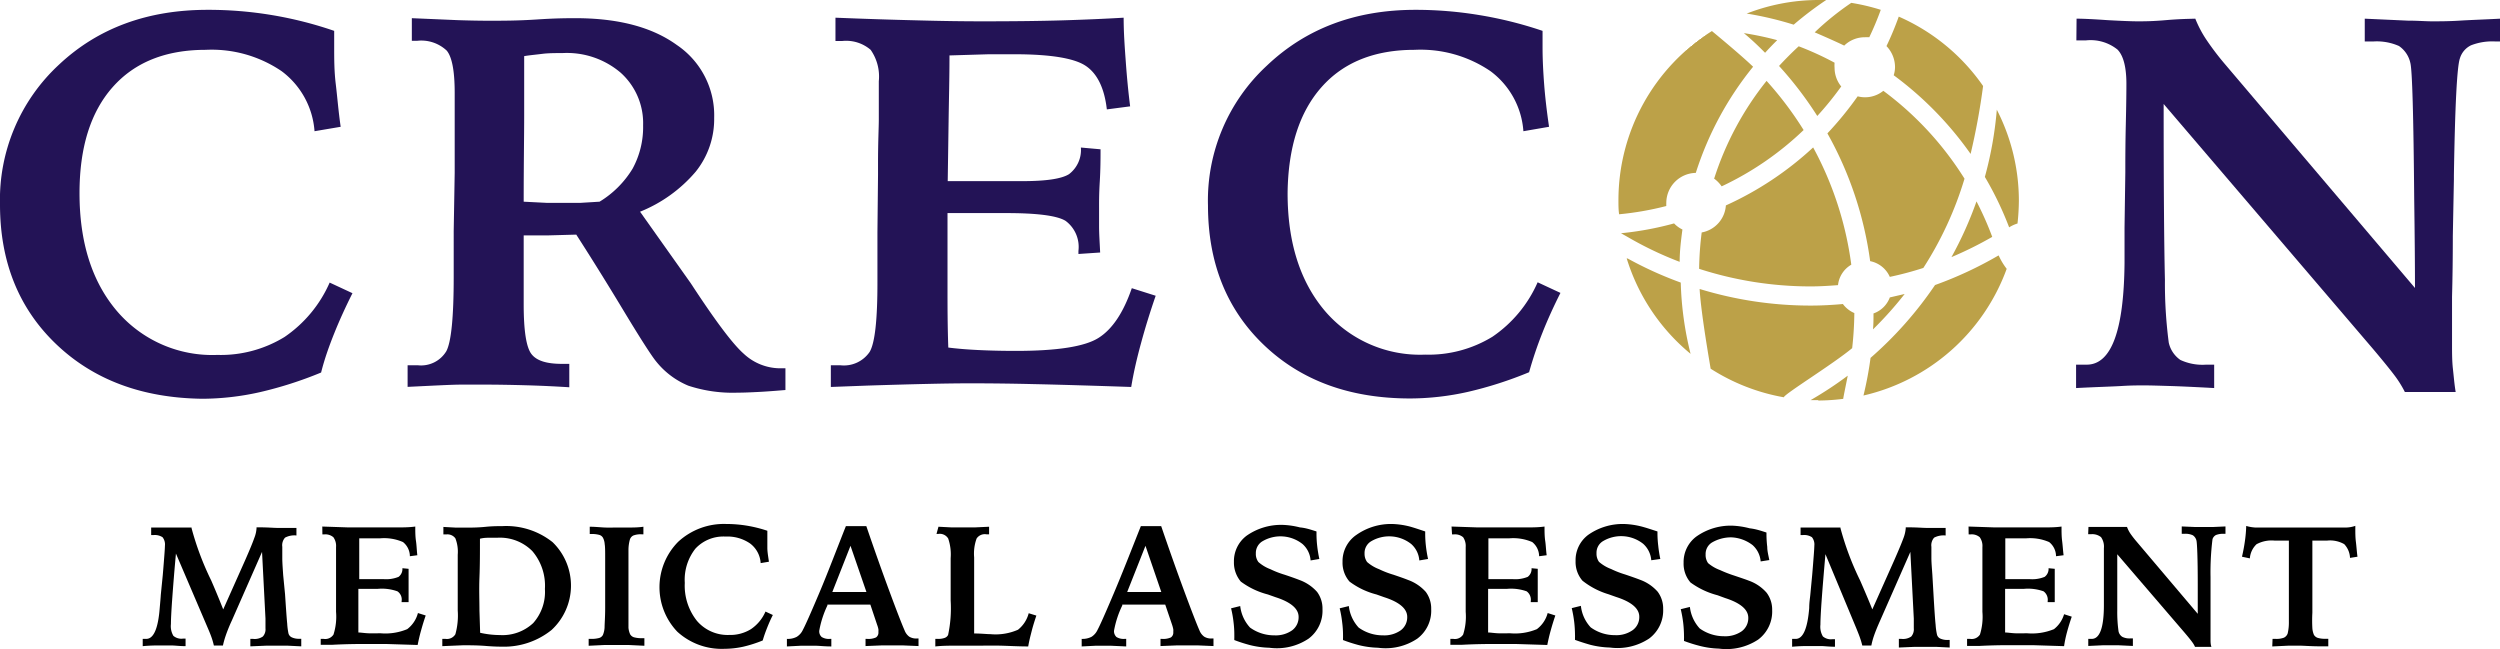
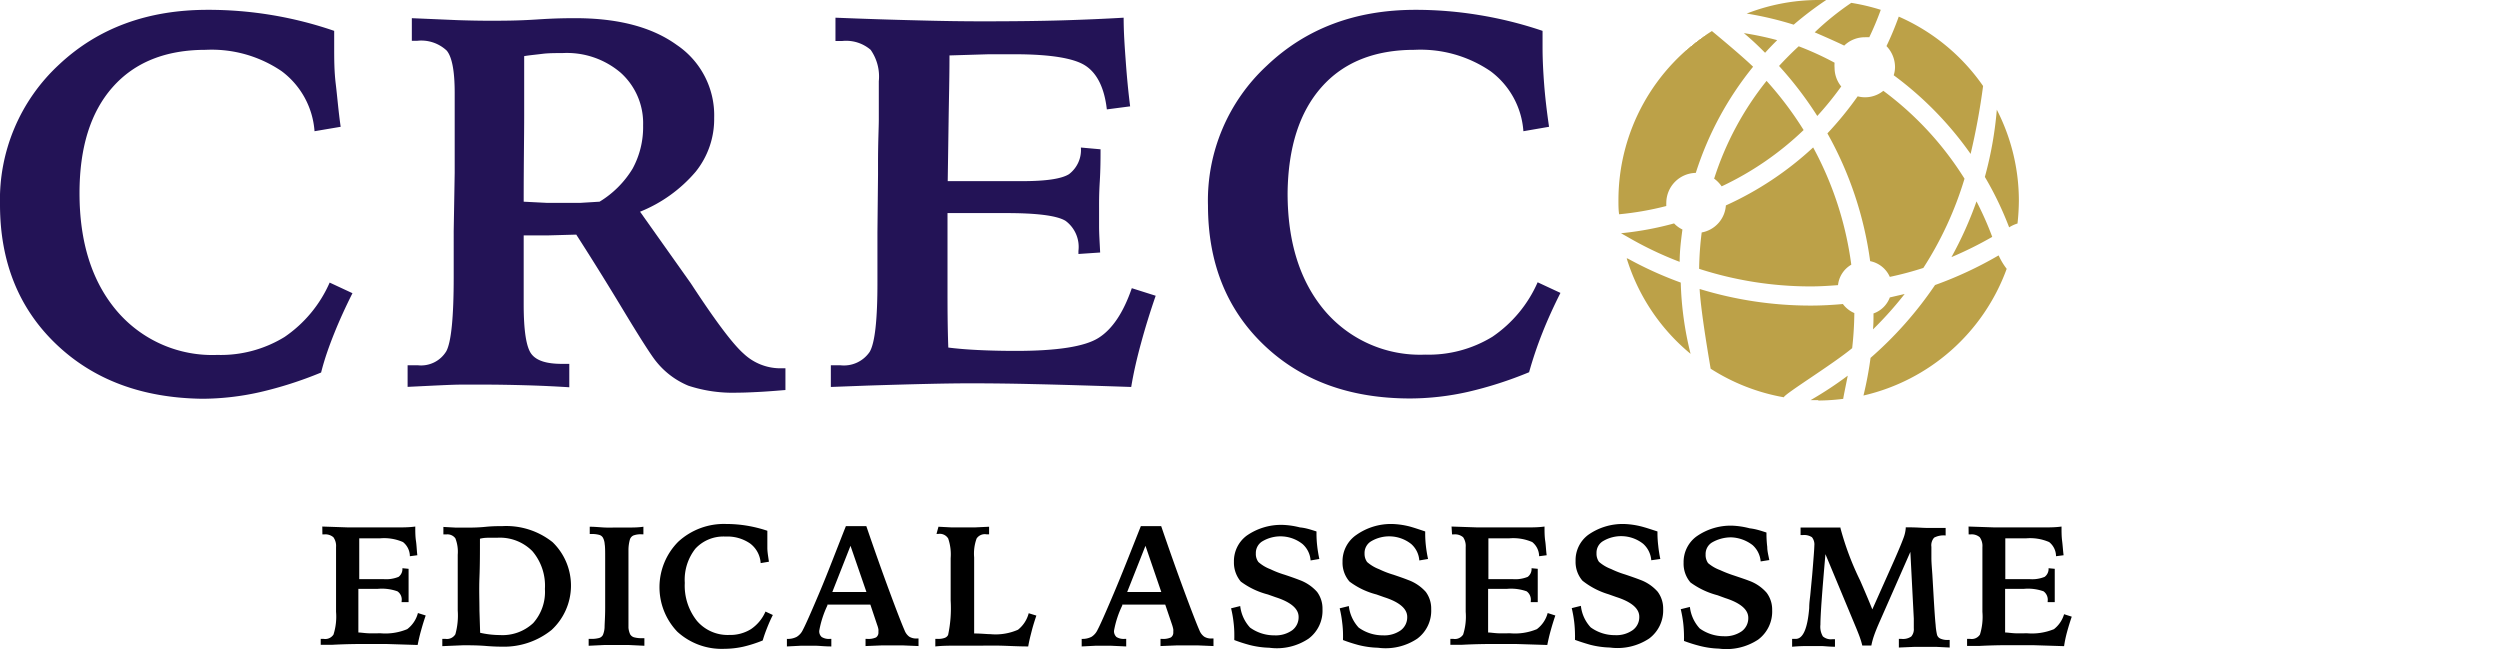
<svg xmlns="http://www.w3.org/2000/svg" viewBox="0 0 254.35 66.05">
  <defs>
    <style>.cls-1{fill:url(#名称未設定グラデーション_350);}.cls-2{fill:#231356;}</style>
    <radialGradient id="名称未設定グラデーション_350" cx="185.03" cy="20.37" fx="172.601" fy="4.228" r="20.37" gradientUnits="userSpaceOnUse">
      <stop offset="0" stop-color="#f8ec00" />
      <stop offset="0.38" stop-color="#f6ea02" />
      <stop offset="0.57" stop-color="#f0e20a" />
      <stop offset="0.72" stop-color="#e5d516" />
      <stop offset="0.85" stop-color="#d6c228" />
      <stop offset="0.97" stop-color="#c3aa40" />
      <stop offset="1" stop-color="#bca148" />
    </radialGradient>
  </defs>
  <g id="レイヤー_2" data-name="レイヤー 2">
    <g id="CMA_ロゴ" data-name="CMA ロゴ">
      <g id="カラー">
        <path class="cls-1" d="M187.66,4.61a3,3,0,0,1,2.08-.82,3.13,3.13,0,0,1,.44,0A30.39,30.39,0,0,0,191.35,1a21.33,21.33,0,0,0-3-.71,28.12,28.12,0,0,0-3.72,3s2,.86,3,1.35m-6.84-.56a31,31,0,0,0-3.37-.71c.75.62,1.46,1.29,2.16,2,.39-.43.8-.86,1.21-1.26m6.53,4.68a3,3,0,0,1-.67-1.88,3.07,3.07,0,0,1,0-.53A30.73,30.73,0,0,0,183,4.71c-.7.64-1.36,1.31-2,2a37,37,0,0,1,3.89,5.09,32.21,32.21,0,0,0,2.49-3.08m-13,9.44a3.29,3.29,0,0,1,.78.8,31.19,31.19,0,0,0,8.34-5.73,35,35,0,0,0-3.77-5,31,31,0,0,0-5.35,10M189,9.8a34.91,34.91,0,0,1-3.08,3.77,36.54,36.54,0,0,1,4.35,13,2.77,2.77,0,0,1,2,1.6,33.59,33.59,0,0,0,3.41-.91,35.74,35.74,0,0,0,4.19-9.08,32.61,32.61,0,0,0-8.26-8.94A2.95,2.95,0,0,1,189,9.8m14.16,1.32A37.39,37.39,0,0,1,201.94,18a33.65,33.65,0,0,1,2.47,5.13,3.44,3.44,0,0,1,.85-.39,22.06,22.06,0,0,0,.14-2.32,20.28,20.28,0,0,0-2.24-9.25M187.51,30.93c-1.09.1-2.2.16-3.32.16a38.52,38.52,0,0,1-11.27-1.69c.14,2.53,1.08,7.82,1.12,8.11a20.32,20.32,0,0,0,7.45,2.91c0-.3,5-3.37,6.95-5a34.91,34.91,0,0,0,.22-3.57,2.82,2.82,0,0,1-1.15-.9m3.1.94c0,.54,0,1.08-.05,1.62a36.62,36.62,0,0,0,3.22-3.6l-1.51.35a2.73,2.73,0,0,1-1.66,1.63M187,29a2.74,2.74,0,0,1,1.35-2.07A34.41,34.41,0,0,0,184.47,15a33.14,33.14,0,0,1-8.88,5.9,3,3,0,0,1-2.46,2.75,32.38,32.38,0,0,0-.26,3.7,36.85,36.85,0,0,0,11.32,1.79c.95,0,1.88-.06,2.8-.13m-2,11.74a21.24,21.24,0,0,0,2.54-.17c0-.12.33-1.69.46-2.36a37.92,37.92,0,0,1-3.78,2.49c.26,0,.51,0,.78,0m13.55-14.55a38.14,38.14,0,0,0,4.15-2.06,32.43,32.43,0,0,0-1.6-3.61,37.59,37.59,0,0,1-2.55,5.67m4.77-.16A39.08,39.08,0,0,1,196.87,29a38.29,38.29,0,0,1-6.56,7.41,37,37,0,0,1-.72,3.83,20.38,20.38,0,0,0,14.57-12.89A6.72,6.72,0,0,1,203.35,26Zm-32.42.62c0-1.11.14-2.2.28-3.27a2.91,2.91,0,0,1-.85-.62,32.13,32.13,0,0,1-5.4,1l.71.4a35.74,35.74,0,0,0,5.26,2.51m-5.39-.35A20.33,20.33,0,0,0,172,36a33.36,33.36,0,0,1-1-7.25,38.13,38.13,0,0,1-5.4-2.45M192.67,7.66a34.82,34.82,0,0,1,7.82,8,69,69,0,0,0,1.27-6.91,20.4,20.4,0,0,0-8.58-7.06,31.59,31.59,0,0,1-1.25,3,3.09,3.09,0,0,1,.87,2.14,2.75,2.75,0,0,1-.13.81M185.8,0c-.26,0-.51,0-.77,0a20.18,20.18,0,0,0-7.32,1.38,34.29,34.29,0,0,1,4.78,1.13A34.7,34.7,0,0,1,185.8,0M174.17,3.16a20.33,20.33,0,0,0-9.51,17.21c0,.48,0,1,.07,1.43a30.49,30.49,0,0,0,4.8-.84,3.16,3.16,0,0,1,0-.32,3.06,3.06,0,0,1,3-3.05,33,33,0,0,1,5.83-10.8C177.11,5.58,174.17,3.16,174.17,3.16Z" />
        <path class="cls-2" d="M34,3.14c0,.18,0,.45,0,.83s0,.66,0,.83c0,1.18,0,2.43.16,3.75s.27,2.77.5,4.35L32,13.35a8.36,8.36,0,0,0-3.35-6.11,12.64,12.64,0,0,0-7.72-2.17q-6.12,0-9.48,3.81T8.09,19.65q0,7.52,3.81,12a12.75,12.75,0,0,0,10.2,4.46,12.42,12.42,0,0,0,6.84-1.82,13,13,0,0,0,4.6-5.54l2.32,1.08c-.7,1.39-1.32,2.75-1.85,4.07s-1,2.64-1.34,4a39.52,39.52,0,0,1-6.24,2,27,27,0,0,1-5.86.67Q11.39,40.45,5.7,35T0,20.83A18.71,18.71,0,0,1,6,6.58Q11.94,1,21.12,1A39.34,39.34,0,0,1,34,3.14Z" />
        <path class="cls-2" d="M41.47,37.16l.4,0h.62a3,3,0,0,0,2.92-1.43c.5-.94.75-3.46.75-7.54V23.5l.1-5.91c0-1.25,0-2.49,0-3.72s0-2.7,0-4.43q0-3.31-.81-4.29a3.77,3.77,0,0,0-3-1h-.55V1.85l4.67.2q1.85.06,3.21.06c1.3,0,2.92,0,4.86-.13s3.23-.13,3.9-.13q6.54,0,10.31,2.72A8.63,8.63,0,0,1,72.66,12a8.54,8.54,0,0,1-1.89,5.48,14.56,14.56,0,0,1-5.65,4.06l5.16,7.28C72.75,32.6,74.54,35,75.68,36a5.45,5.45,0,0,0,3.62,1.47l.31,0,.3,0v2.21c-1.07.09-2,.16-2.8.2s-1.48.07-2.08.07a14.43,14.43,0,0,1-5-.71,8.23,8.23,0,0,1-3.27-2.46c-.45-.54-1.58-2.29-3.37-5.26S60,26,58.63,23.87l-2.9.08-2.45,0v7c0,2.69.26,4.38.79,5.07s1.56,1,3.11,1h.74v2.38c-1.44-.09-2.89-.16-4.33-.2s-2.91-.07-4.43-.07l-2.17,0c-1,0-2.8.1-5.52.23ZM53.28,20.52l2.37.12c.65,0,1.2,0,1.64,0s1.12,0,1.74,0L61,20.52a10,10,0,0,0,3.36-3.36,8.85,8.85,0,0,0,1.07-4.42A6.89,6.89,0,0,0,63.15,7.4a8.42,8.42,0,0,0-5.92-2c-.75,0-1.44,0-2.07.08s-1.23.13-1.83.23c0,1.92,0,3.92,0,6S53.28,16.72,53.28,20.52Z" />
        <path class="cls-2" d="M85,1.8q4.48.18,8.28.27c2.53.07,4.76.1,6.67.1q4.83,0,8.16-.1t6.21-.27c0,1.53.11,3,.22,4.52s.25,3,.44,4.5l-2.37.31c-.25-2.2-1-3.68-2.18-4.45s-3.61-1.16-7.23-1.16l-2.6,0-4,.12c0,2.32-.06,4.55-.09,6.67s-.06,4.17-.09,6.12h.76l3.81,0c1.52,0,2.54,0,3,0,2.42,0,4-.23,4.77-.71a3.09,3.09,0,0,0,1.21-2.71l2,.18c0,.88,0,2-.08,3.31s-.07,2.23-.07,2.7,0,1.08,0,1.82.06,1.63.11,2.67l-2.21.15v-.31a3.3,3.3,0,0,0-1.31-3.06q-1.3-.8-6.15-.79H96.4v3c0,1.56,0,3.17,0,4.81s0,3.6.08,5.87c.79.1,1.78.19,3,.25s2.48.09,3.89.09q6.3,0,8.39-1.32c1.4-.88,2.53-2.56,3.39-5.06l2.43.77q-.87,2.52-1.49,4.82c-.42,1.53-.76,3-1,4.46q-6.22-.21-9.92-.29c-2.46-.06-4.65-.08-6.56-.08-2.17,0-5.62.08-10.37.23l-3.71.14V37.16l.35,0h.6a3.17,3.17,0,0,0,3-1.36q.8-1.35.79-7.13V23.66l.06-5.88c0-.27,0-.66,0-1.19,0-2.16.08-3.64.08-4.43s0-1.62,0-2.48,0-1.33,0-1.42a4.72,4.72,0,0,0-.83-3.19,3.83,3.83,0,0,0-2.89-.9H85Z" />
        <path class="cls-2" d="M156.94,3.14c0,.18,0,.45,0,.83s0,.66,0,.83c0,1.18.06,2.43.16,3.75s.27,2.77.5,4.35l-2.61.45a8.33,8.33,0,0,0-3.35-6.11,12.62,12.62,0,0,0-7.72-2.17q-6.12,0-9.48,3.81T131,19.65q0,7.52,3.81,12A12.73,12.73,0,0,0,145,36.08a12.42,12.42,0,0,0,6.84-1.82,13,13,0,0,0,4.6-5.54l2.32,1.08c-.7,1.39-1.32,2.75-1.84,4.07a40.1,40.1,0,0,0-1.35,4,39.42,39.42,0,0,1-6.23,2,27.12,27.12,0,0,1-5.87.67q-9.18,0-14.87-5.43t-5.7-14.19a18.68,18.68,0,0,1,6-14.25Q134.87,1,144,1a39.72,39.72,0,0,1,6.48.53A40.32,40.32,0,0,1,156.94,3.14Z" />
-         <path class="cls-2" d="M211.27,1.9q1,0,3.15.15c1.43.08,2.46.12,3.07.12s1.5,0,2.86-.12,2.37-.13,3-.15A11.49,11.49,0,0,0,224.45,4a27.31,27.31,0,0,0,1.87,2.47L245.7,29.3q0-3.43-.08-9.15c-.07-8.39-.2-13-.39-13.74a2.81,2.81,0,0,0-1.16-1.73,5.57,5.57,0,0,0-2.61-.46h-.87V1.9l4.38.2c1,0,1.82.07,2.47.07s1.71,0,2.8-.07,2.46-.11,4.11-.2V4.22h-.47a5.91,5.91,0,0,0-2.48.39,2.17,2.17,0,0,0-1.13,1.33q-.44,1.26-.61,11.89v.42L249.55,24q0,3.3-.08,6.19c0,1.92,0,3.53,0,4.83,0,.87,0,1.7.09,2.51s.15,1.59.28,2.35h-5.17a11,11,0,0,0-.92-1.51c-.41-.56-1.18-1.52-2.32-2.87L220.13,10.58q0,12.47.13,17.89a46.3,46.3,0,0,0,.39,6.39,2.9,2.9,0,0,0,1.18,1.76,5.33,5.33,0,0,0,2.62.48h.82v2.38c-2-.11-3.52-.18-4.55-.21s-1.88-.06-2.54-.06-1.33,0-2.31.06-2.53.1-4.65.21V37.1l.43,0,.65,0q3.76,0,3.85-10.37c0-1.53,0-2.71,0-3.56l.08-5.61c0-1.14,0-2.78.05-4.92s.06-3.5.06-4.1c0-1.7-.3-2.87-.9-3.49a4.36,4.36,0,0,0-3.22-.94l-.48,0-.49,0Z" />
-         <path d="M22.71,62l2.23-5c.47-1.07.78-1.82.93-2.26a3.2,3.2,0,0,0,.23-1v-.09h.26c.87,0,1.49.06,1.87.06l1.3,0,.63,0v.77a2,2,0,0,0-1.16.22,1.16,1.16,0,0,0-.28.93c0,.22,0,.6,0,1.13s.05,1.11.09,1.74L29,60.45c.1,1.51.17,2.51.22,3a7.05,7.05,0,0,0,.13,1,.62.62,0,0,0,.35.4,1.69,1.69,0,0,0,.73.14h.22v.77l-1.41-.07-1.26,0-.87,0-1.64.07V65h.27a1.46,1.46,0,0,0,1-.24,1.08,1.08,0,0,0,.27-.84v-.42c0-.15,0-.33,0-.56l-.35-6.79-3.08,7a15.81,15.81,0,0,0-.62,1.53,9,9,0,0,0-.28,1h-.92a7.28,7.28,0,0,0-.21-.75c-.09-.27-.23-.62-.42-1.06L17.9,56.32c-.17,1.84-.29,3.39-.38,4.63s-.13,2.1-.13,2.54a1.93,1.93,0,0,0,.25,1.2,1.26,1.26,0,0,0,1,.28h.24v.77c-.55,0-1-.06-1.36-.07l-.9,0-.58,0c-.26,0-.76,0-1.52.07V65h.06l.3,0c.75,0,1.21-1.05,1.37-3.14.05-.56.09-1,.11-1.34l.2-2c.07-.81.12-1.48.16-2s.06-.88.06-1a1.18,1.18,0,0,0-.24-.86,1.43,1.43,0,0,0-.94-.22h-.22v-.77l1.05,0,.93,0,1.43,0,.7,0v.07a29.13,29.13,0,0,0,2,5.32C22,60.23,22.4,61.22,22.71,62Z" />
        <path d="M32.79,53.57l2.67.09,2.15,0q1.56,0,2.64,0c.71,0,1.38,0,2-.09,0,.5,0,1,.07,1.46s.08,1,.14,1.46l-.76.1A1.85,1.85,0,0,0,41,55.15a4.77,4.77,0,0,0-2.33-.38l-.84,0-1.28,0c0,.75,0,1.46,0,2.15s0,1.34,0,2h2.46a3.38,3.38,0,0,0,1.54-.23,1,1,0,0,0,.39-.88l.63.06c0,.29,0,.64,0,1.07s0,.72,0,.87,0,.35,0,.59,0,.53,0,.86l-.71,0v-.1a1,1,0,0,0-.43-1,4.71,4.71,0,0,0-2-.25H36.46v1c0,.5,0,1,0,1.55s0,1.16,0,1.89c.25,0,.57.06,1,.08s.81,0,1.26,0a5.78,5.78,0,0,0,2.71-.42,3,3,0,0,0,1.09-1.64l.79.25q-.28.82-.48,1.56c-.14.49-.25,1-.34,1.44l-3.2-.1-2.12,0c-.7,0-1.81,0-3.34.08l-1.2,0V65h.3a1,1,0,0,0,1-.44,6,6,0,0,0,.26-2.31V58.73c0-.08,0-.21,0-.38,0-.7,0-1.17,0-1.43s0-.52,0-.8,0-.43,0-.46a1.52,1.52,0,0,0-.27-1,1.25,1.25,0,0,0-.93-.29h-.19Z" />
        <path d="M45,65.74V65h.33a1,1,0,0,0,1-.47,7.13,7.13,0,0,0,.24-2.42V60.58l0-2c0-.09,0-.23,0-.41,0-.84,0-1.41,0-1.73a3.75,3.75,0,0,0-.24-1.67,1,1,0,0,0-.9-.4h-.32v-.76l1.28.07,1,0c.53,0,1.21,0,2-.08s1.39-.07,1.69-.07a7.56,7.56,0,0,1,5.14,1.63,6.15,6.15,0,0,1-.1,8.93A7.71,7.71,0,0,1,51,65.79c-.18,0-.7,0-1.56-.07s-1.64-.07-2.33-.07l-1.67.07Zm3.85-1.36a9.78,9.78,0,0,0,1,.17,9,9,0,0,0,1,.06,4.56,4.56,0,0,0,3.4-1.22,4.77,4.77,0,0,0,1.19-3.47,5.42,5.42,0,0,0-1.28-3.85,4.64,4.64,0,0,0-3.57-1.36l-.76,0c-.28,0-.61,0-1,.1,0,1.39,0,2.7-.05,3.94s0,2.37,0,3.38Z" />
        <path d="M60,53.59c.56,0,1.06.06,1.53.08s.87,0,1.24,0,.75,0,1.2,0,.94,0,1.49-.08v.77h-.18a2.13,2.13,0,0,0-.84.12.68.68,0,0,0-.36.43,4.09,4.09,0,0,0-.14,1c0,.52,0,1.44,0,2.78v3.5c0,.8,0,1.36,0,1.67a2,2,0,0,0,.17.67.68.68,0,0,0,.4.31,3,3,0,0,0,.84.09h.21v.77l-1.65-.08c-.47,0-.87,0-1.2,0s-.68,0-1.16,0l-1.66.08V65h.21a3,3,0,0,0,.85-.09.63.63,0,0,0,.39-.31,2.27,2.27,0,0,0,.17-.78c0-.36.06-1,.06-2v-5c0-.7,0-1.19-.05-1.47a1.6,1.6,0,0,0-.17-.63.62.62,0,0,0-.38-.3,2.75,2.75,0,0,0-.8-.09H60Z" />
        <path d="M78.07,54c0,.06,0,.14,0,.27s0,.21,0,.26c0,.39,0,.79,0,1.21s.09.9.16,1.41l-.84.14a2.7,2.7,0,0,0-1.08-2,4.07,4.07,0,0,0-2.5-.7,3.88,3.88,0,0,0-3.06,1.23,5.11,5.11,0,0,0-1.08,3.48,5.75,5.75,0,0,0,1.23,3.86,4.11,4.11,0,0,0,3.29,1.44,4,4,0,0,0,2.21-.59,4.11,4.11,0,0,0,1.48-1.79l.75.35c-.23.45-.42.89-.59,1.32s-.32.85-.44,1.27a12.94,12.94,0,0,1-2,.64,9.11,9.11,0,0,1-1.89.21,6.68,6.68,0,0,1-4.81-1.75A6.56,6.56,0,0,1,69,55.12a6.86,6.86,0,0,1,4.89-1.81,13.1,13.1,0,0,1,2.09.17A13.51,13.51,0,0,1,78.07,54Z" />
-         <path d="M86.06,53.53h2.08q1.23,3.6,2.34,6.6c.74,2,1.26,3.34,1.55,4a1.43,1.43,0,0,0,.47.64,1.35,1.35,0,0,0,.77.19h.18v.77l-1.66-.07-1,0-1,0-1.73.07V65h.16a1.88,1.88,0,0,0,.91-.15.6.6,0,0,0,.24-.55,1.58,1.58,0,0,0,0-.28,2.78,2.78,0,0,0-.13-.45l-.69-2.06-1.28,0h-1l-1.47,0h-.62l0,.09a10.09,10.09,0,0,0-.83,2.57.77.77,0,0,0,.25.64,1.37,1.37,0,0,0,.83.19h.15v.77c-.64,0-1.15-.06-1.5-.07l-.89,0-.76,0-1.37.07V65a1.94,1.94,0,0,0,1-.21,1.62,1.62,0,0,0,.63-.72c.24-.44.79-1.68,1.65-3.71S85.08,56,86.06,53.53Zm.47,2-1.85,4.7h3.47Z" />
+         <path d="M86.06,53.53h2.08q1.23,3.6,2.34,6.6c.74,2,1.26,3.34,1.55,4a1.43,1.43,0,0,0,.47.64,1.35,1.35,0,0,0,.77.19h.18v.77l-1.66-.07-1,0-1,0-1.73.07V65h.16a1.88,1.88,0,0,0,.91-.15.6.6,0,0,0,.24-.55,1.58,1.58,0,0,0,0-.28,2.78,2.78,0,0,0-.13-.45l-.69-2.06-1.28,0h-1l-1.47,0h-.62l0,.09a10.09,10.09,0,0,0-.83,2.57.77.77,0,0,0,.25.64,1.37,1.37,0,0,0,.83.19h.15v.77c-.64,0-1.15-.06-1.5-.07l-.89,0-.76,0-1.37.07V65a1.94,1.94,0,0,0,1-.21,1.62,1.62,0,0,0,.63-.72c.24-.44.79-1.68,1.65-3.71S85.08,56,86.06,53.53m.47,2-1.85,4.7h3.47Z" />
        <path d="M95.48,53.59l1.36.07,1.15,0,1.16,0,1.48-.07v.77h-.27a1,1,0,0,0-1,.43,4.49,4.49,0,0,0-.25,1.92v.8c0,.39,0,.7,0,.94l0,6h0c.73,0,1.29.07,1.66.07a5.68,5.68,0,0,0,2.8-.45,3.15,3.15,0,0,0,1.09-1.68l.78.24c-.17.51-.33,1-.47,1.55s-.26,1-.36,1.59c-1,0-1.94-.06-2.8-.08s-1.65,0-2.37,0-1.42,0-2.14,0-1.43,0-2.14.08V65h.24a1.91,1.91,0,0,0,.71-.1.62.62,0,0,0,.35-.3,13,13,0,0,0,.26-3.5c0-.26,0-.46,0-.6V58.64c0-.25,0-.58,0-1s0-.69,0-.85a5,5,0,0,0-.25-2,1,1,0,0,0-1-.47h-.19Z" />
        <path d="M116.07,53.53h2.07q1.23,3.6,2.34,6.6c.74,2,1.26,3.34,1.55,4a1.44,1.44,0,0,0,.48.64,1.32,1.32,0,0,0,.76.19h.19v.77l-1.66-.07-1,0-1,0-1.73.07V65h.15a1.88,1.88,0,0,0,.91-.15.6.6,0,0,0,.24-.55,1.58,1.58,0,0,0,0-.28,3.93,3.93,0,0,0-.12-.45l-.7-2.06-1.28,0h-1l-1.47,0h-.62l0,.09a9.86,9.86,0,0,0-.84,2.57.81.81,0,0,0,.25.64,1.39,1.39,0,0,0,.83.19h.16v.77l-1.51-.07-.88,0-.77,0-1.37.07V65a2,2,0,0,0,1-.21,1.66,1.66,0,0,0,.62-.72c.24-.44.79-1.68,1.65-3.71S115.09,56,116.07,53.53Zm.47,2-1.86,4.7h3.47Z" />
        <path d="M147.68,53.57l2.67.09,2.15,0q1.56,0,2.64,0c.72,0,1.38,0,2-.09,0,.5,0,1,.07,1.46s.08,1,.15,1.46l-.77.1a1.87,1.87,0,0,0-.7-1.44,4.85,4.85,0,0,0-2.34-.38l-.84,0-1.28,0c0,.75,0,1.46,0,2.15s0,1.34,0,2h2.46a3.38,3.38,0,0,0,1.54-.23,1,1,0,0,0,.39-.88l.63.06c0,.29,0,.64,0,1.07s0,.72,0,.87,0,.35,0,.59,0,.53,0,.86l-.71,0v-.1a1.06,1.06,0,0,0-.42-1,4.77,4.77,0,0,0-2-.25h-1.92v1c0,.5,0,1,0,1.55s0,1.16,0,1.89c.25,0,.57.06,1,.08s.8,0,1.25,0a5.78,5.78,0,0,0,2.71-.42,3,3,0,0,0,1.1-1.64l.78.25q-.28.82-.48,1.56c-.14.49-.25,1-.34,1.44l-3.2-.1-2.12,0c-.7,0-1.81,0-3.34.08l-1.2,0V65h.3a1,1,0,0,0,1-.44,6,6,0,0,0,.26-2.31V60.63l0-1.9v-.38c0-.7,0-1.17,0-1.43s0-.52,0-.8,0-.43,0-.46a1.58,1.58,0,0,0-.26-1,1.26,1.26,0,0,0-.94-.29h-.19Z" />
        <path d="M179.72,54.18v.19a11.25,11.25,0,0,0,.08,1.27c0,.43.12.88.21,1.34l-.88.14a2.49,2.49,0,0,0-.82-1.66,3.8,3.8,0,0,0-2.16-.79,3.86,3.86,0,0,0-2,.54,1.37,1.37,0,0,0-.62,1.2,1.43,1.43,0,0,0,.25.88A4,4,0,0,0,175,58a12.53,12.53,0,0,0,1.44.56c.68.23,1.19.4,1.52.53a4.29,4.29,0,0,1,1.78,1.22,2.85,2.85,0,0,1,.56,1.76,3.56,3.56,0,0,1-1.42,3,5.87,5.87,0,0,1-4,.92,8.84,8.84,0,0,1-2-.29,14.64,14.64,0,0,1-1.55-.49c0-.07,0-.15,0-.26a2.2,2.2,0,0,0,0-.23,12.34,12.34,0,0,0-.08-1.34,12.54,12.54,0,0,0-.25-1.4l.93-.23a3.87,3.87,0,0,0,1,2.19,4.23,4.23,0,0,0,2.46.79,2.94,2.94,0,0,0,1.82-.51,1.65,1.65,0,0,0,.66-1.37c0-.82-.78-1.5-2.34-2l-.79-.29a8.11,8.11,0,0,1-2.75-1.3,2.91,2.91,0,0,1-.7-2,3.23,3.23,0,0,1,1.28-2.66,6.05,6.05,0,0,1,3.63-1.12,8.26,8.26,0,0,1,1.81.27C178.64,53.82,179.16,54,179.72,54.18Z" />
        <path d="M190.49,62l2.23-5c.47-1.07.78-1.82.94-2.26a3.52,3.52,0,0,0,.23-1v-.09h.25c.87,0,1.49.06,1.88.06l1.3,0,.63,0v.77a2.07,2.07,0,0,0-1.17.22,1.16,1.16,0,0,0-.28.93c0,.22,0,.6,0,1.13s.06,1.11.1,1.74l.12,2.07q.13,2.27.21,3a6.58,6.58,0,0,0,.14,1,.61.61,0,0,0,.34.4,1.74,1.74,0,0,0,.74.14h.21v.77l-1.4-.07-1.26,0-.88,0-1.63.07V65h.26a1.48,1.48,0,0,0,1-.24,1.12,1.12,0,0,0,.26-.84v-.42c0-.15,0-.33,0-.56l-.35-6.79-3.08,7c-.3.67-.5,1.18-.62,1.53a7.14,7.14,0,0,0-.27,1h-.92a7.5,7.5,0,0,0-.22-.75c-.09-.27-.23-.62-.41-1.06l-3.12-7.49c-.16,1.84-.29,3.39-.38,4.63s-.13,2.1-.13,2.54a1.93,1.93,0,0,0,.25,1.2,1.27,1.27,0,0,0,1,.28h.23v.77c-.55,0-1-.06-1.35-.07l-.91,0-.58,0c-.25,0-.76,0-1.52.07V65h.06l.31,0c.74,0,1.2-1.05,1.37-3.14,0-.56.08-1,.11-1.34l.19-2c.07-.81.12-1.48.16-2s.06-.88.06-1a1.18,1.18,0,0,0-.24-.86,1.42,1.42,0,0,0-.94-.22h-.22v-.77l1,0,.93,0,1.43,0,.7,0v.07a29.13,29.13,0,0,0,2,5.32C189.76,60.23,190.18,61.22,190.49,62Z" />
        <path d="M200.28,53.57l2.67.09,2.16,0c1,0,1.91,0,2.63,0s1.39,0,2-.09c0,.5,0,1,.06,1.46s.09,1,.15,1.46l-.77.1a1.84,1.84,0,0,0-.7-1.44,4.85,4.85,0,0,0-2.34-.38l-.84,0-1.28,0c0,.75,0,1.46,0,2.15s0,1.34,0,2h2.46a3.35,3.35,0,0,0,1.54-.23,1,1,0,0,0,.4-.88l.63.06c0,.29,0,.64,0,1.07s0,.72,0,.87,0,.35,0,.59,0,.53,0,.86l-.72,0v-.1a1.06,1.06,0,0,0-.42-1,4.73,4.73,0,0,0-2-.25H204v1c0,.5,0,1,0,1.55s0,1.16,0,1.89c.26,0,.58.06,1,.08s.8,0,1.25,0a5.86,5.86,0,0,0,2.72-.42A3,3,0,0,0,210,62.49l.78.25q-.28.82-.48,1.56T210,65.74l-3.21-.1-2.11,0c-.7,0-1.82,0-3.35.08l-1.2,0V65h.31a1,1,0,0,0,1-.44,6.1,6.1,0,0,0,.25-2.31V60.63l0-1.9c0-.08,0-.21,0-.38,0-.7,0-1.17,0-1.43s0-.52,0-.8v-.46a1.52,1.52,0,0,0-.27-1,1.25,1.25,0,0,0-.93-.29h-.2Z" />
-         <path d="M212.48,53.61c.21,0,.55,0,1,0l1,0,.92,0c.44,0,.77,0,1,0a3.26,3.26,0,0,0,.34.67,9.56,9.56,0,0,0,.61.79l6.25,7.38c0-.74,0-1.72,0-3,0-2.71-.07-4.19-.13-4.44a.89.89,0,0,0-.37-.55,1.76,1.76,0,0,0-.85-.15h-.28v-.75l1.42.06c.32,0,.59,0,.8,0s.55,0,.9,0l1.33-.06v.75h-.16a2,2,0,0,0-.8.12.71.71,0,0,0-.36.43,26.93,26.93,0,0,0-.2,3.84v.14l0,1.84c0,.71,0,1.38,0,2s0,1.14,0,1.56,0,.55,0,.81,0,.51.09.76h-1.67a2.4,2.4,0,0,0-.29-.49q-.19-.27-.75-.93l-6.87-8c0,2.68,0,4.61,0,5.77a14,14,0,0,0,.13,2.07.88.88,0,0,0,.38.56,1.61,1.61,0,0,0,.84.16H217v.77l-1.47-.07-.82,0-.75,0-1.5.07V65h.35c.81,0,1.23-1.12,1.24-3.35,0-.49,0-.87,0-1.15l0-1.81c0-.37,0-.9,0-1.59s0-1.13,0-1.32a1.67,1.67,0,0,0-.29-1.13,1.42,1.42,0,0,0-1-.3h-.31Z" />
-         <path d="M231.21,65h.32a2.14,2.14,0,0,0,.83-.12.74.74,0,0,0,.39-.44,4.86,4.86,0,0,0,.12-1.16c0-.61,0-1.75,0-3.4V55h-1.46a3.2,3.2,0,0,0-1.83.37,2.21,2.21,0,0,0-.68,1.44l-.8-.17c.13-.56.23-1.1.3-1.61a13.17,13.17,0,0,0,.13-1.52,4.08,4.08,0,0,0,.91.16c.4,0,1.06,0,2,0h5.1c1.05,0,1.78,0,2.19,0a3,3,0,0,0,.9-.17v.27c0,.44,0,.9.06,1.37s.09,1,.16,1.5l-.76.12a2.15,2.15,0,0,0-.59-1.4,2.91,2.91,0,0,0-1.74-.36h-1.5c0,.91,0,1.8,0,2.68s0,1.9,0,3.07v1.59a14.68,14.68,0,0,0,0,1.58,2.11,2.11,0,0,0,.16.67.71.71,0,0,0,.4.31,2.54,2.54,0,0,0,.76.09h.3v.77l-.63,0c-1.11,0-1.87-.07-2.28-.07s-.67,0-1.13,0l-1.66.08Z" />
        <path d="M168.63,54.07v.19a11.1,11.1,0,0,0,.08,1.27,13.25,13.25,0,0,0,.21,1.34L168,57a2.5,2.5,0,0,0-.82-1.67,3.61,3.61,0,0,0-4.13-.25,1.37,1.37,0,0,0-.62,1.2,1.43,1.43,0,0,0,.25.88,4,4,0,0,0,1.23.73,9.62,9.62,0,0,0,1.44.56c.68.23,1.19.41,1.52.54a4.37,4.37,0,0,1,1.78,1.21,2.85,2.85,0,0,1,.56,1.76,3.56,3.56,0,0,1-1.42,3,5.83,5.83,0,0,1-4,.92,9,9,0,0,1-2-.28c-.53-.15-1-.3-1.55-.5,0-.06,0-.15,0-.25a2.37,2.37,0,0,0,0-.24,12.16,12.16,0,0,0-.08-1.33,13.12,13.12,0,0,0-.25-1.41l.93-.23a3.8,3.8,0,0,0,1,2.19,4.16,4.16,0,0,0,2.46.79,2.88,2.88,0,0,0,1.81-.51,1.63,1.63,0,0,0,.67-1.37c0-.82-.78-1.5-2.34-2l-.79-.28A7.92,7.92,0,0,1,161,59.08a2.91,2.91,0,0,1-.7-2,3.21,3.21,0,0,1,1.28-2.66,6.1,6.1,0,0,1,3.63-1.11,8.23,8.23,0,0,1,1.81.26C167.55,53.71,168.07,53.89,168.63,54.07Z" />
        <path d="M145,54.07v.19a11.05,11.05,0,0,0,.07,1.27,13.34,13.34,0,0,0,.22,1.34l-.89.15a2.45,2.45,0,0,0-.82-1.67,3.61,3.61,0,0,0-4.13-.25,1.39,1.39,0,0,0-.62,1.2,1.43,1.43,0,0,0,.26.88,4,4,0,0,0,1.22.73,9.41,9.41,0,0,0,1.45.56c.68.23,1.19.41,1.51.54a4.41,4.41,0,0,1,1.79,1.21,2.84,2.84,0,0,1,.55,1.76,3.54,3.54,0,0,1-1.42,3,5.8,5.8,0,0,1-4,.92,8.86,8.86,0,0,1-2-.28,15.58,15.58,0,0,1-1.55-.5,2.45,2.45,0,0,1,0-.25c0-.11,0-.18,0-.24a10.13,10.13,0,0,0-.09-1.33,11,11,0,0,0-.25-1.41l.93-.23a3.87,3.87,0,0,0,1,2.19,4.19,4.19,0,0,0,2.47.79,2.9,2.9,0,0,0,1.81-.51,1.65,1.65,0,0,0,.66-1.37c0-.82-.78-1.5-2.34-2l-.79-.28a7.77,7.77,0,0,1-2.74-1.31,2.91,2.91,0,0,1-.71-2A3.24,3.24,0,0,1,138,54.42a6.12,6.12,0,0,1,3.63-1.11,8.15,8.15,0,0,1,1.81.26C143.94,53.71,144.46,53.89,145,54.07Z" />
        <path d="M133.94,54.07v.19a11.05,11.05,0,0,0,.07,1.27,13.34,13.34,0,0,0,.22,1.34l-.89.15a2.45,2.45,0,0,0-.82-1.67,3.61,3.61,0,0,0-4.13-.25,1.39,1.39,0,0,0-.62,1.2,1.37,1.37,0,0,0,.26.88,3.92,3.92,0,0,0,1.22.73,9.62,9.62,0,0,0,1.44.56c.69.23,1.19.41,1.52.54A4.41,4.41,0,0,1,134,60.22a2.84,2.84,0,0,1,.55,1.76,3.54,3.54,0,0,1-1.42,3,5.8,5.8,0,0,1-4,.92,8.86,8.86,0,0,1-2-.28,15.58,15.58,0,0,1-1.55-.5,2.45,2.45,0,0,1,0-.25v-.24a10.09,10.09,0,0,0-.08-1.33,11,11,0,0,0-.25-1.41l.93-.23a3.87,3.87,0,0,0,1,2.19,4.19,4.19,0,0,0,2.47.79,2.9,2.9,0,0,0,1.81-.51,1.65,1.65,0,0,0,.66-1.37c0-.82-.78-1.5-2.34-2l-.79-.28a7.92,7.92,0,0,1-2.75-1.31,3,3,0,0,1-.7-2,3.24,3.24,0,0,1,1.28-2.66,6.12,6.12,0,0,1,3.63-1.11,8.15,8.15,0,0,1,1.81.26C132.85,53.71,133.37,53.89,133.94,54.07Z" />
      </g>
    </g>
  </g>
</svg>